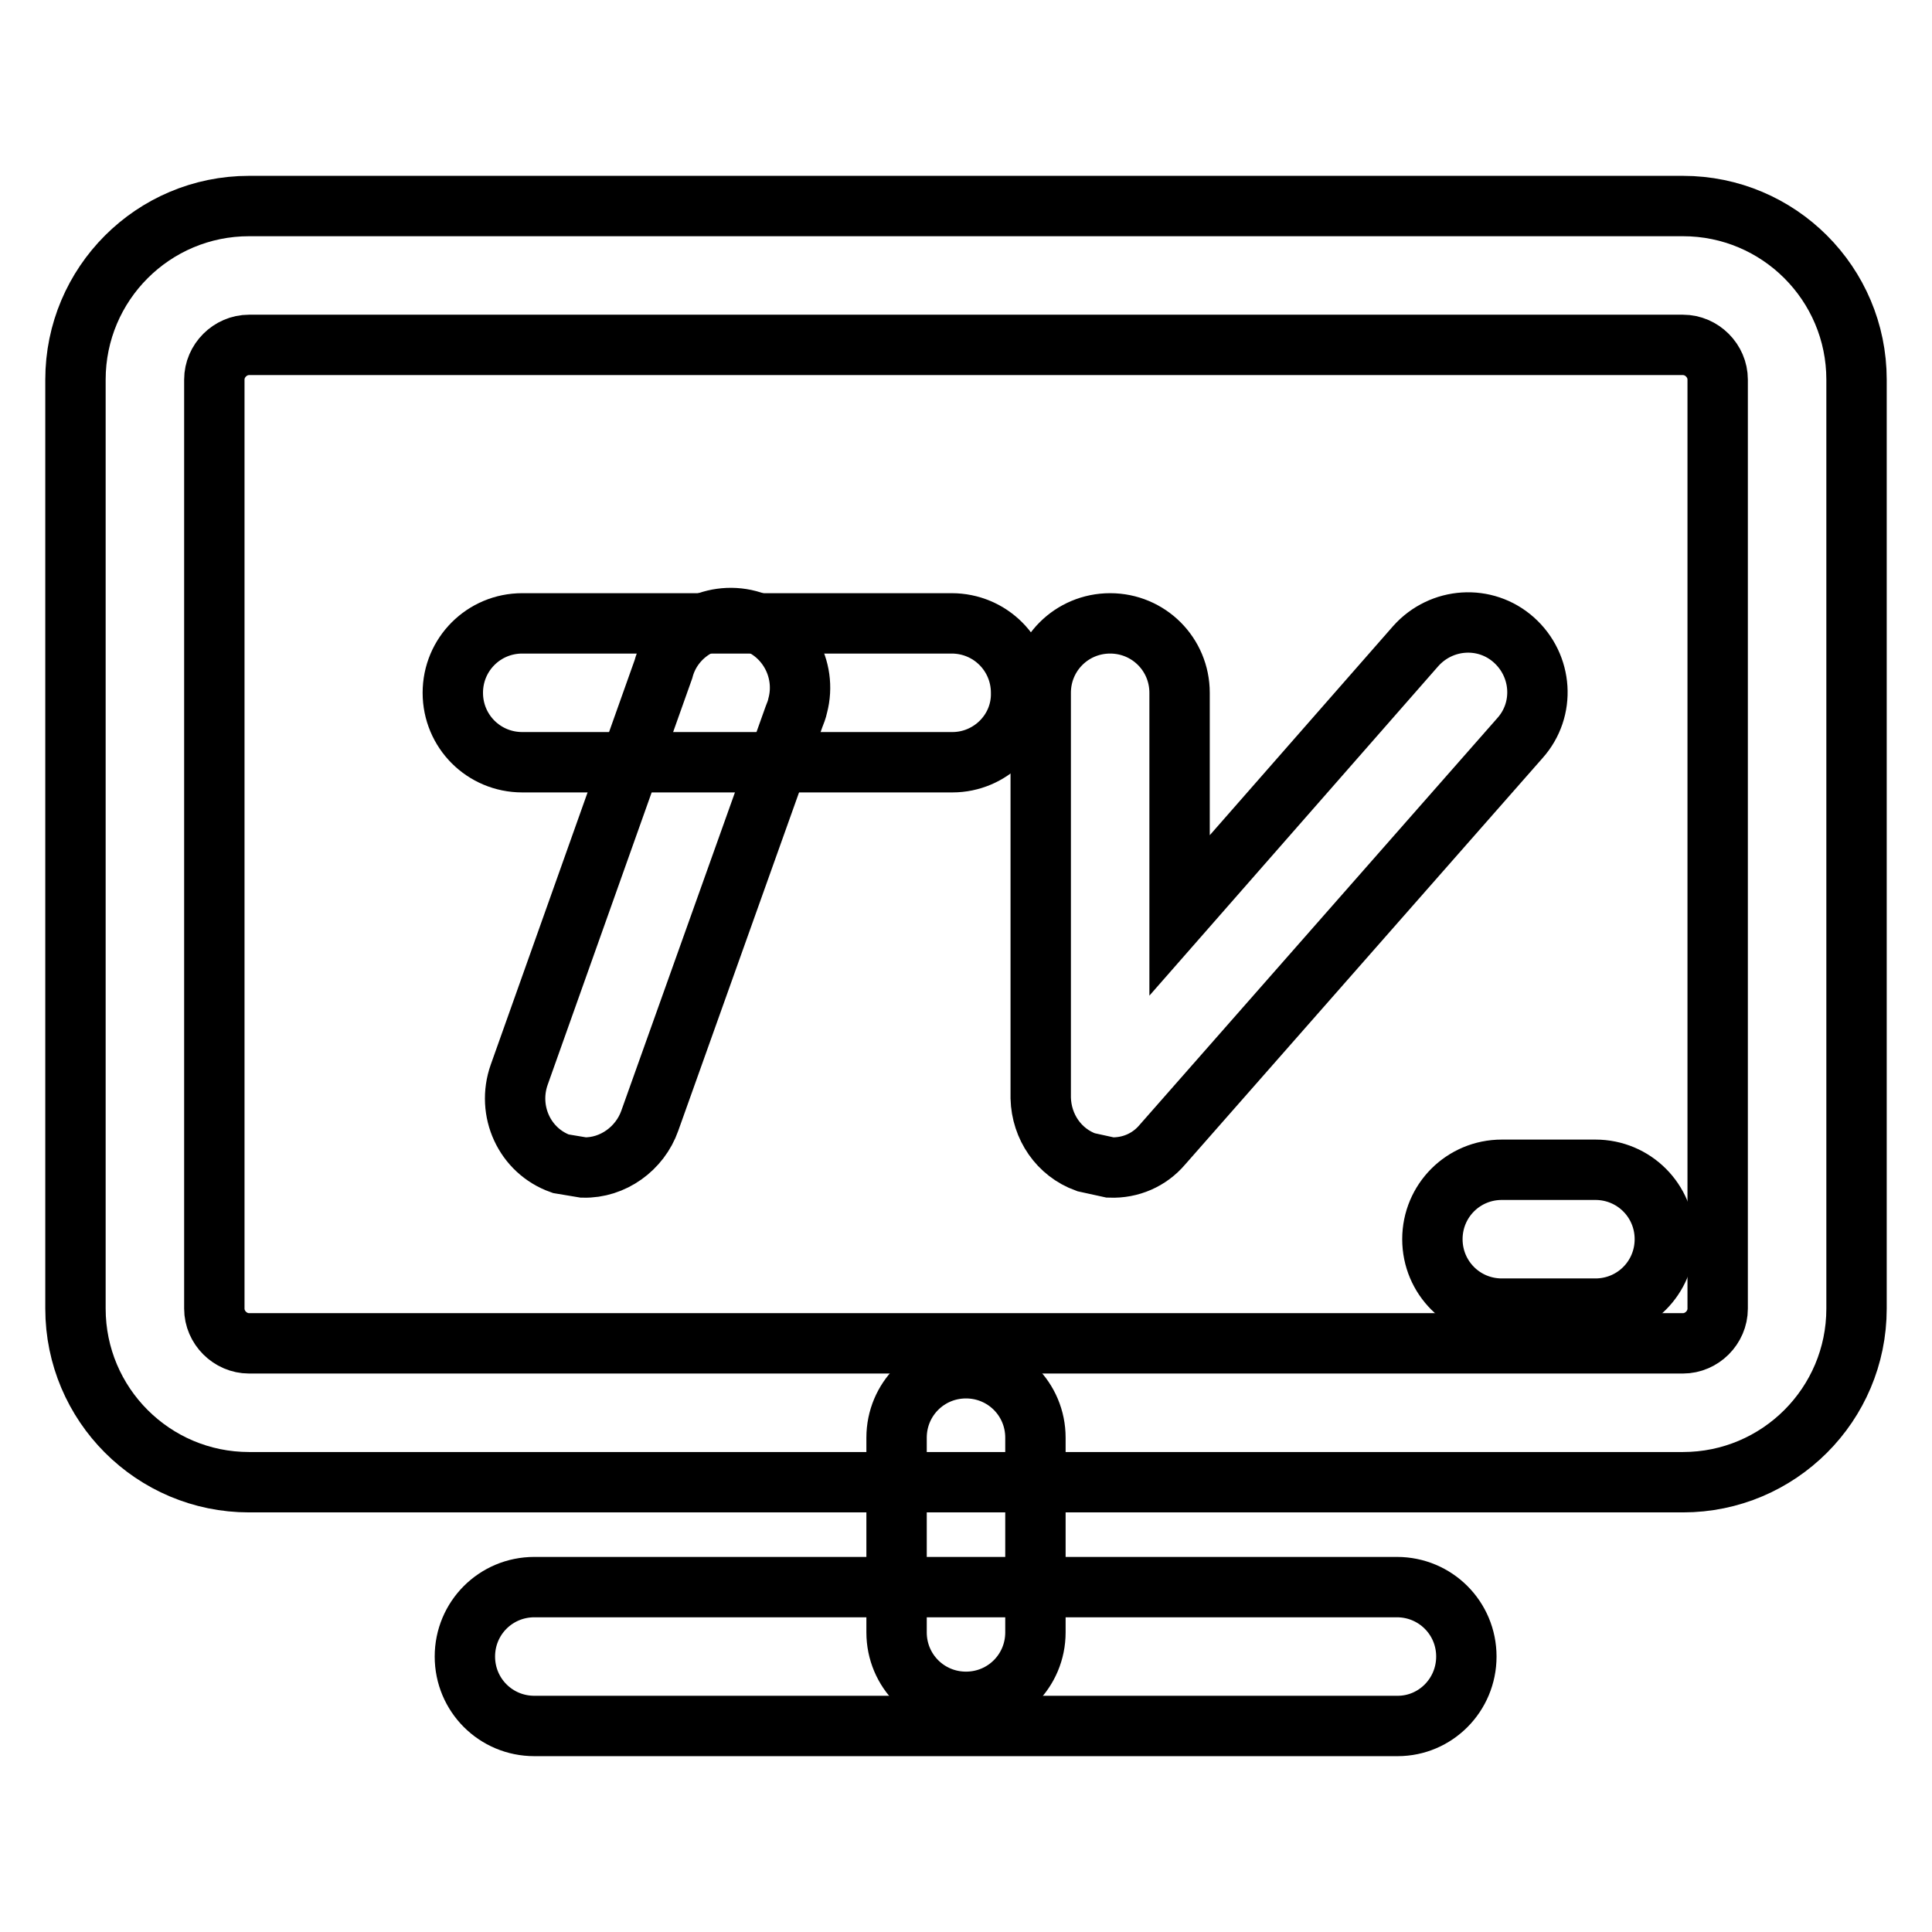
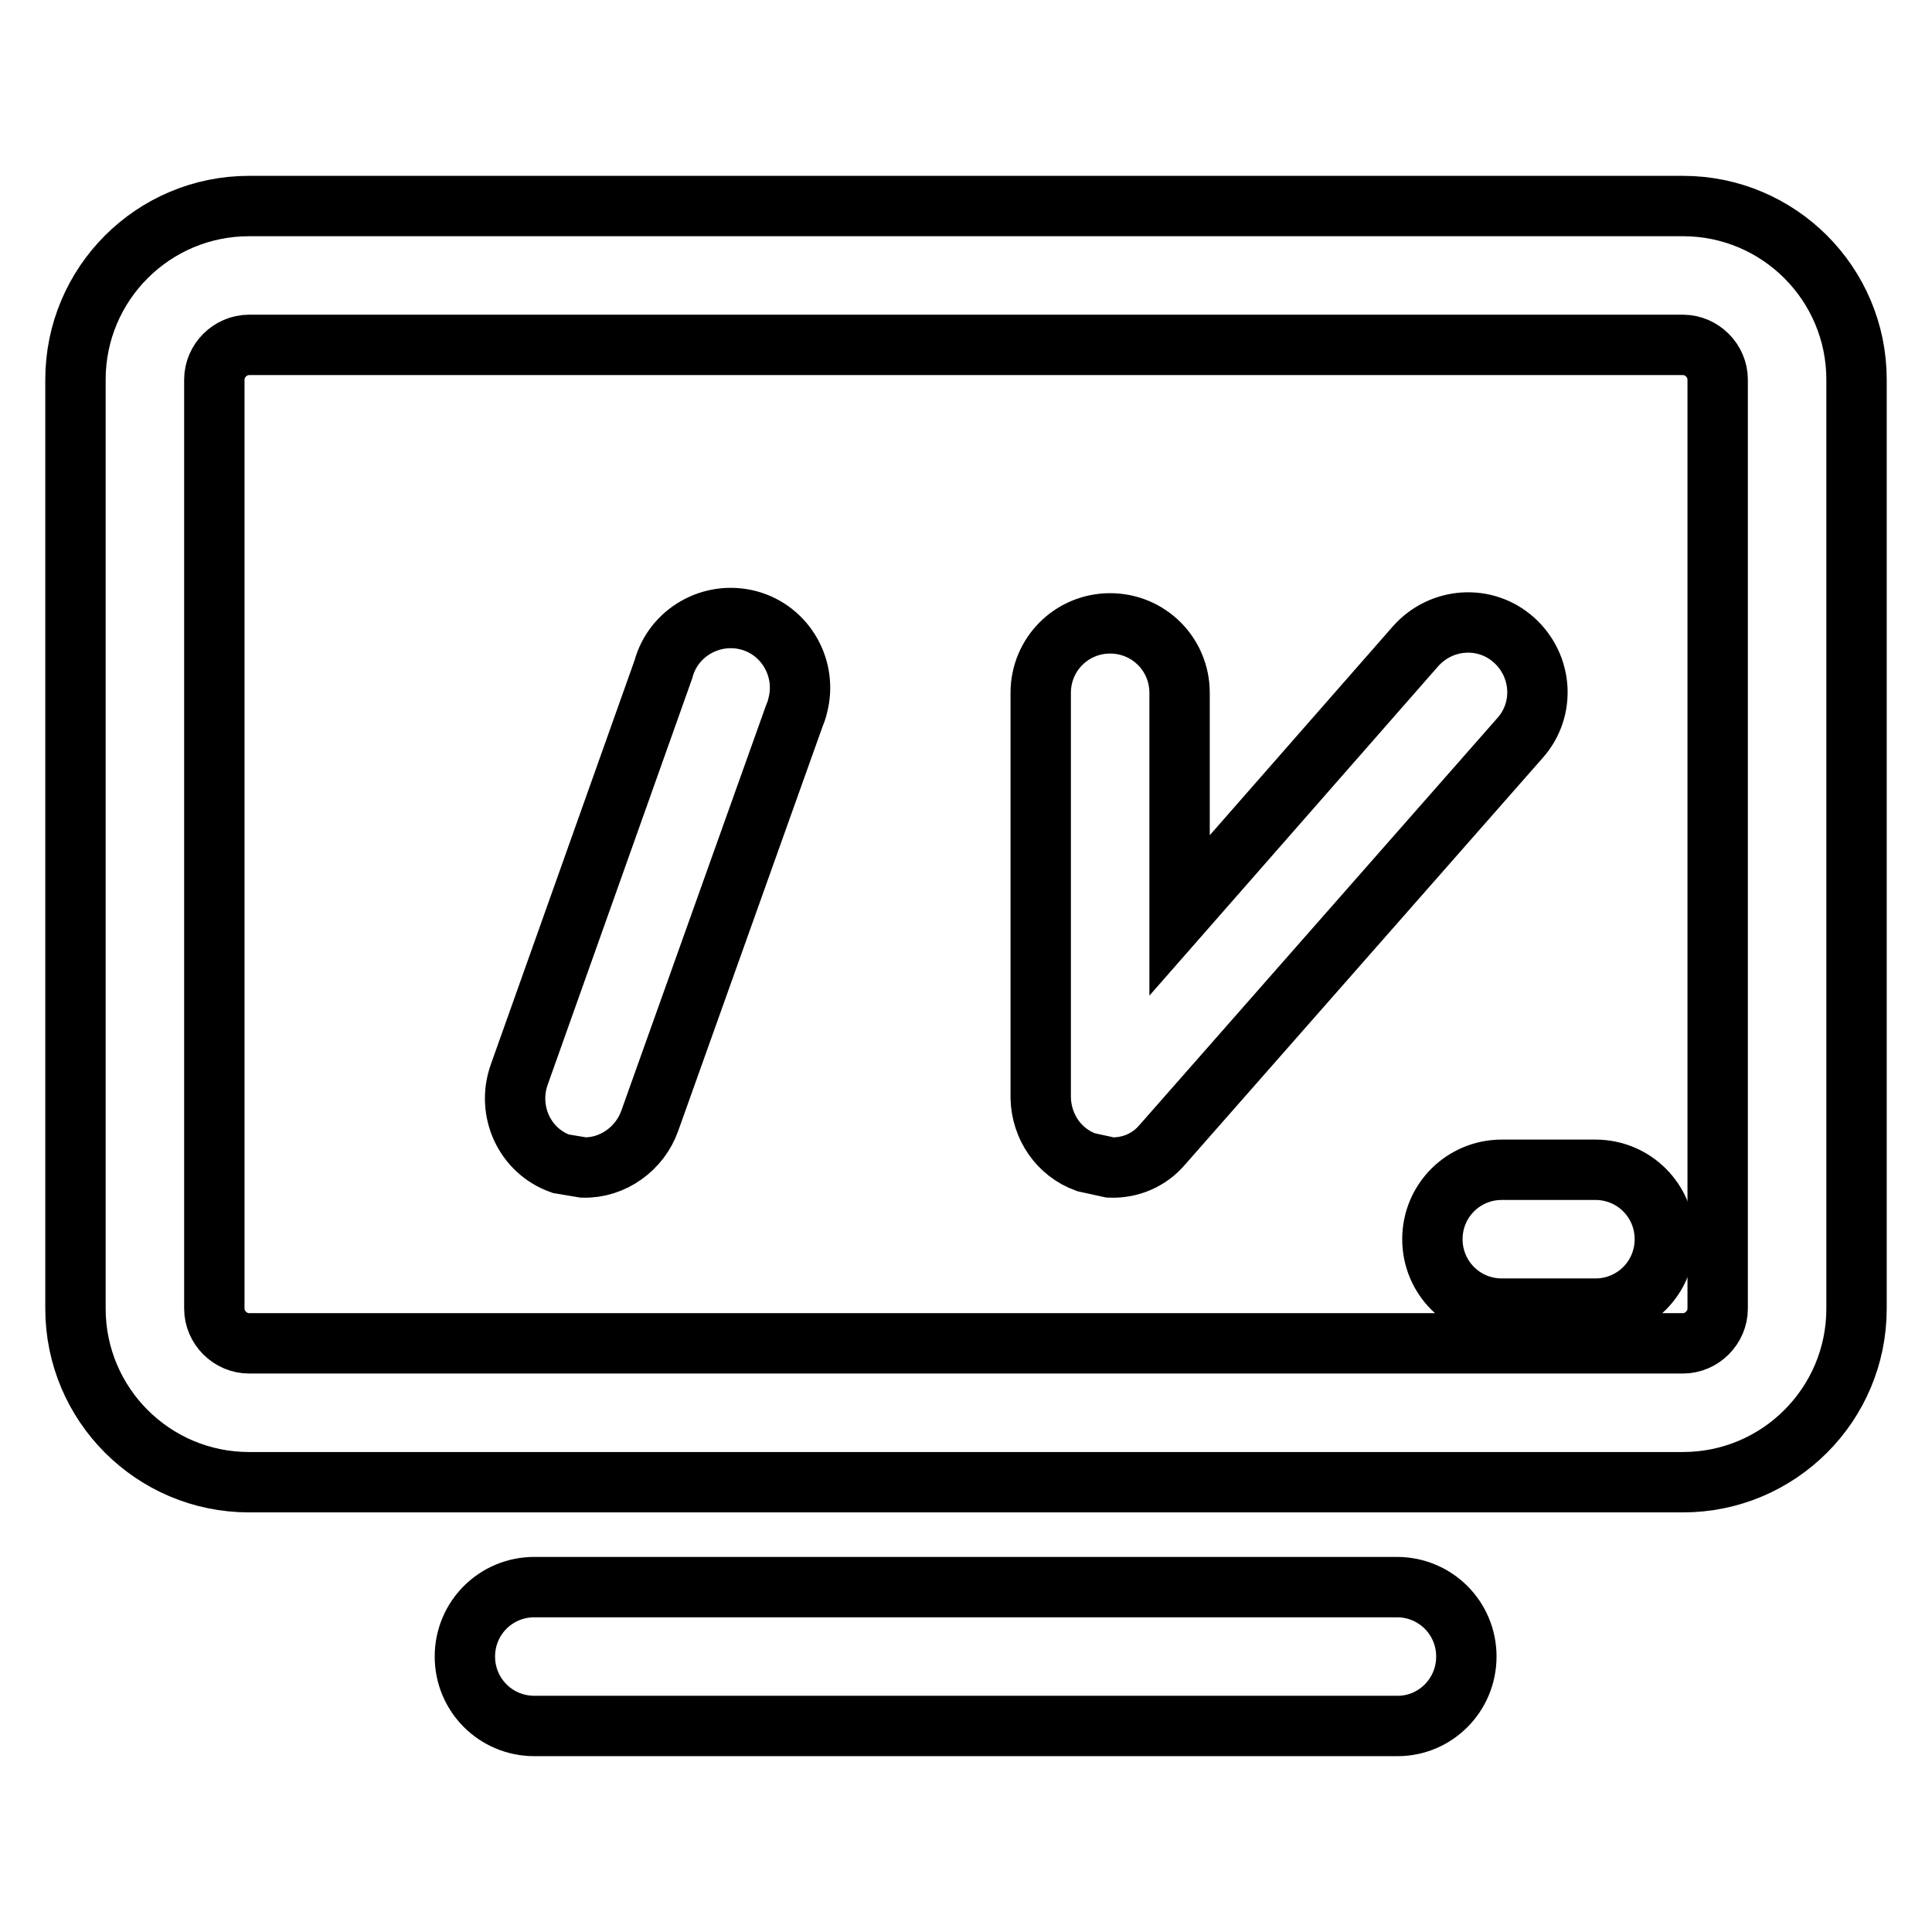
<svg xmlns="http://www.w3.org/2000/svg" version="1.1" x="0px" y="0px" viewBox="0 0 256 256" enable-background="new 0 0 256 256" xml:space="preserve">
  <g>
    <path stroke-width="8" fill-opacity="0" stroke="#000000" d="M223,196.4H33c-12.7,0-23-10.3-23-23l0,0V50.3c0-12.7,10.3-23,23-23H223c12.7,0,23,10.3,23,23l0,0v123.1 C246,186.1,235.7,196.4,223,196.4L223,196.4z M33,45.7c-2.5,0-4.6,2.1-4.6,4.6l0,0v123.1c0,2.5,2.1,4.6,4.6,4.6l0,0H223 c2.5,0,4.6-2.1,4.6-4.6l0,0V50.3c0-2.5-2.1-4.6-4.6-4.6l0,0H33z M185.2,228.7H70.8c-5.1,0-9.2-4.1-9.2-9.2s4.1-9.2,9.2-9.2h114.3 c5.1,0,9.2,4.1,9.2,9.2S190.2,228.7,185.2,228.7L185.2,228.7z" />
-     <path stroke-width="8" fill-opacity="0" stroke="#000000" d="M128,225.5c-5.1,0-9.2-4.1-9.2-9.2v-25.8c0-5.1,4.1-9.2,9.2-9.2s9.2,4.1,9.2,9.2l0,0v25.8 C137.2,221.4,133.1,225.5,128,225.5L128,225.5z M126.2,101H69.2c-5.1,0-9.2-4.1-9.2-9.2c0-5.1,4.1-9.2,9.2-9.2h56.9 c5.1,0,9.2,4.1,9.2,9.2C135.4,96.9,131.2,101,126.2,101L126.2,101z" />
    <path stroke-width="8" fill-opacity="0" stroke="#000000" d="M77.3,154.7l-3-0.5c-4.8-1.7-7.2-7-5.5-11.8l19.1-53.7c1.3-4.9,6.4-7.8,11.3-6.5c4.9,1.3,7.8,6.4,6.5,11.3 c-0.1,0.5-0.3,1-0.5,1.5l-19.1,53.5C84.8,152.2,81.2,154.8,77.3,154.7L77.3,154.7z M147.1,154.7l-3.2-0.7c-3.6-1.3-5.9-4.7-6-8.5 V91.8c0-5.1,4.1-9.2,9.2-9.2c5.1,0,9.2,4.1,9.2,9.2v29.5l31.3-35.7c3.4-3.8,9.2-4.2,13-0.8c3.8,3.4,4.2,9.2,0.8,13L154,151.7 C152.3,153.7,149.8,154.8,147.1,154.7z M211.4,173.4H199c-5.1,0-9.2-4.1-9.2-9.2s4.1-9.2,9.2-9.2l0,0h12.4c5.1,0,9.2,4.1,9.2,9.2 S216.5,173.4,211.4,173.4z" />
  </g>
</svg>